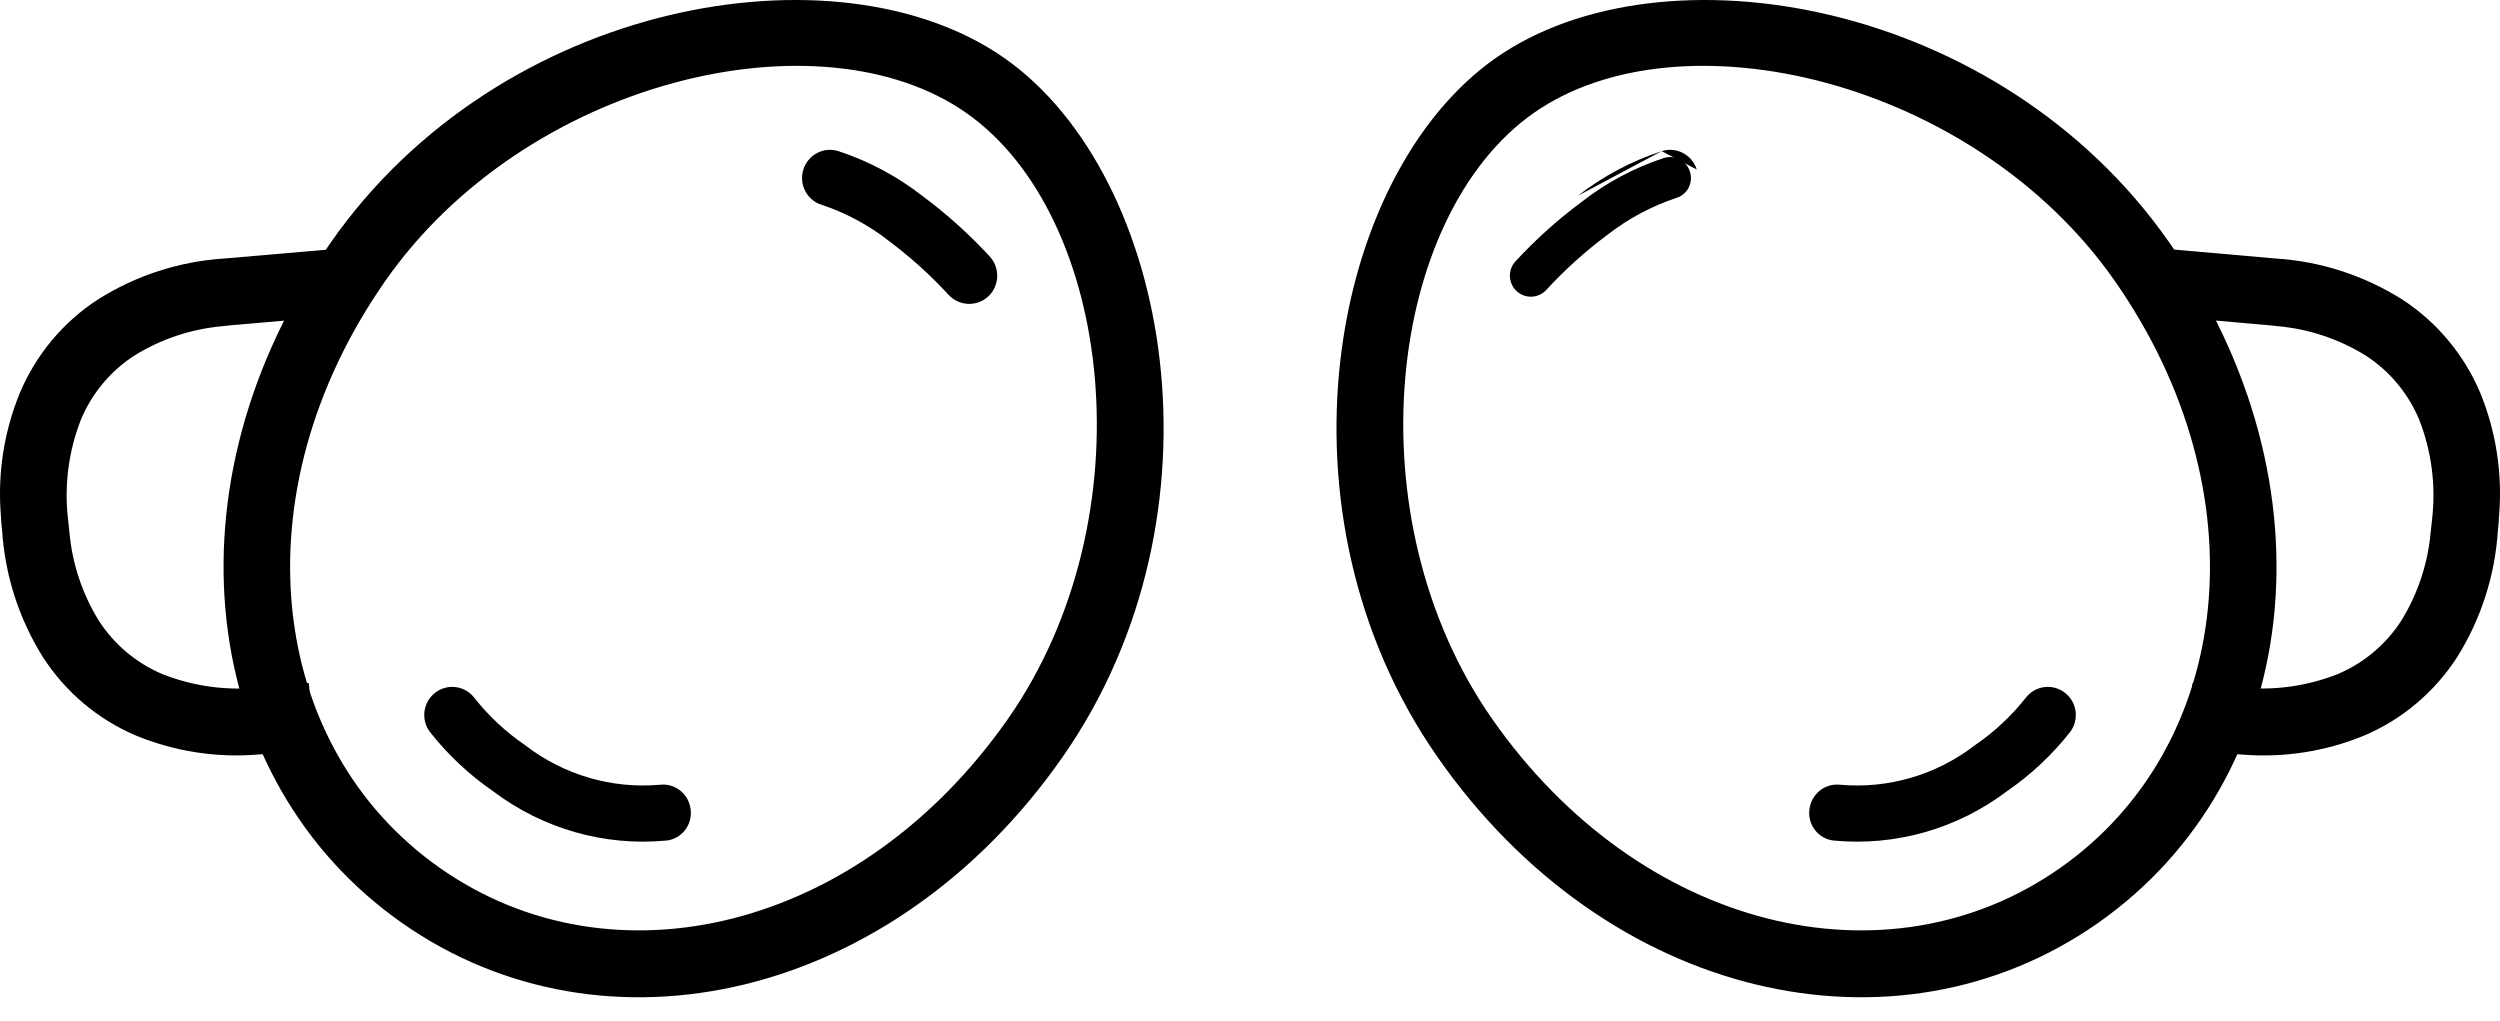
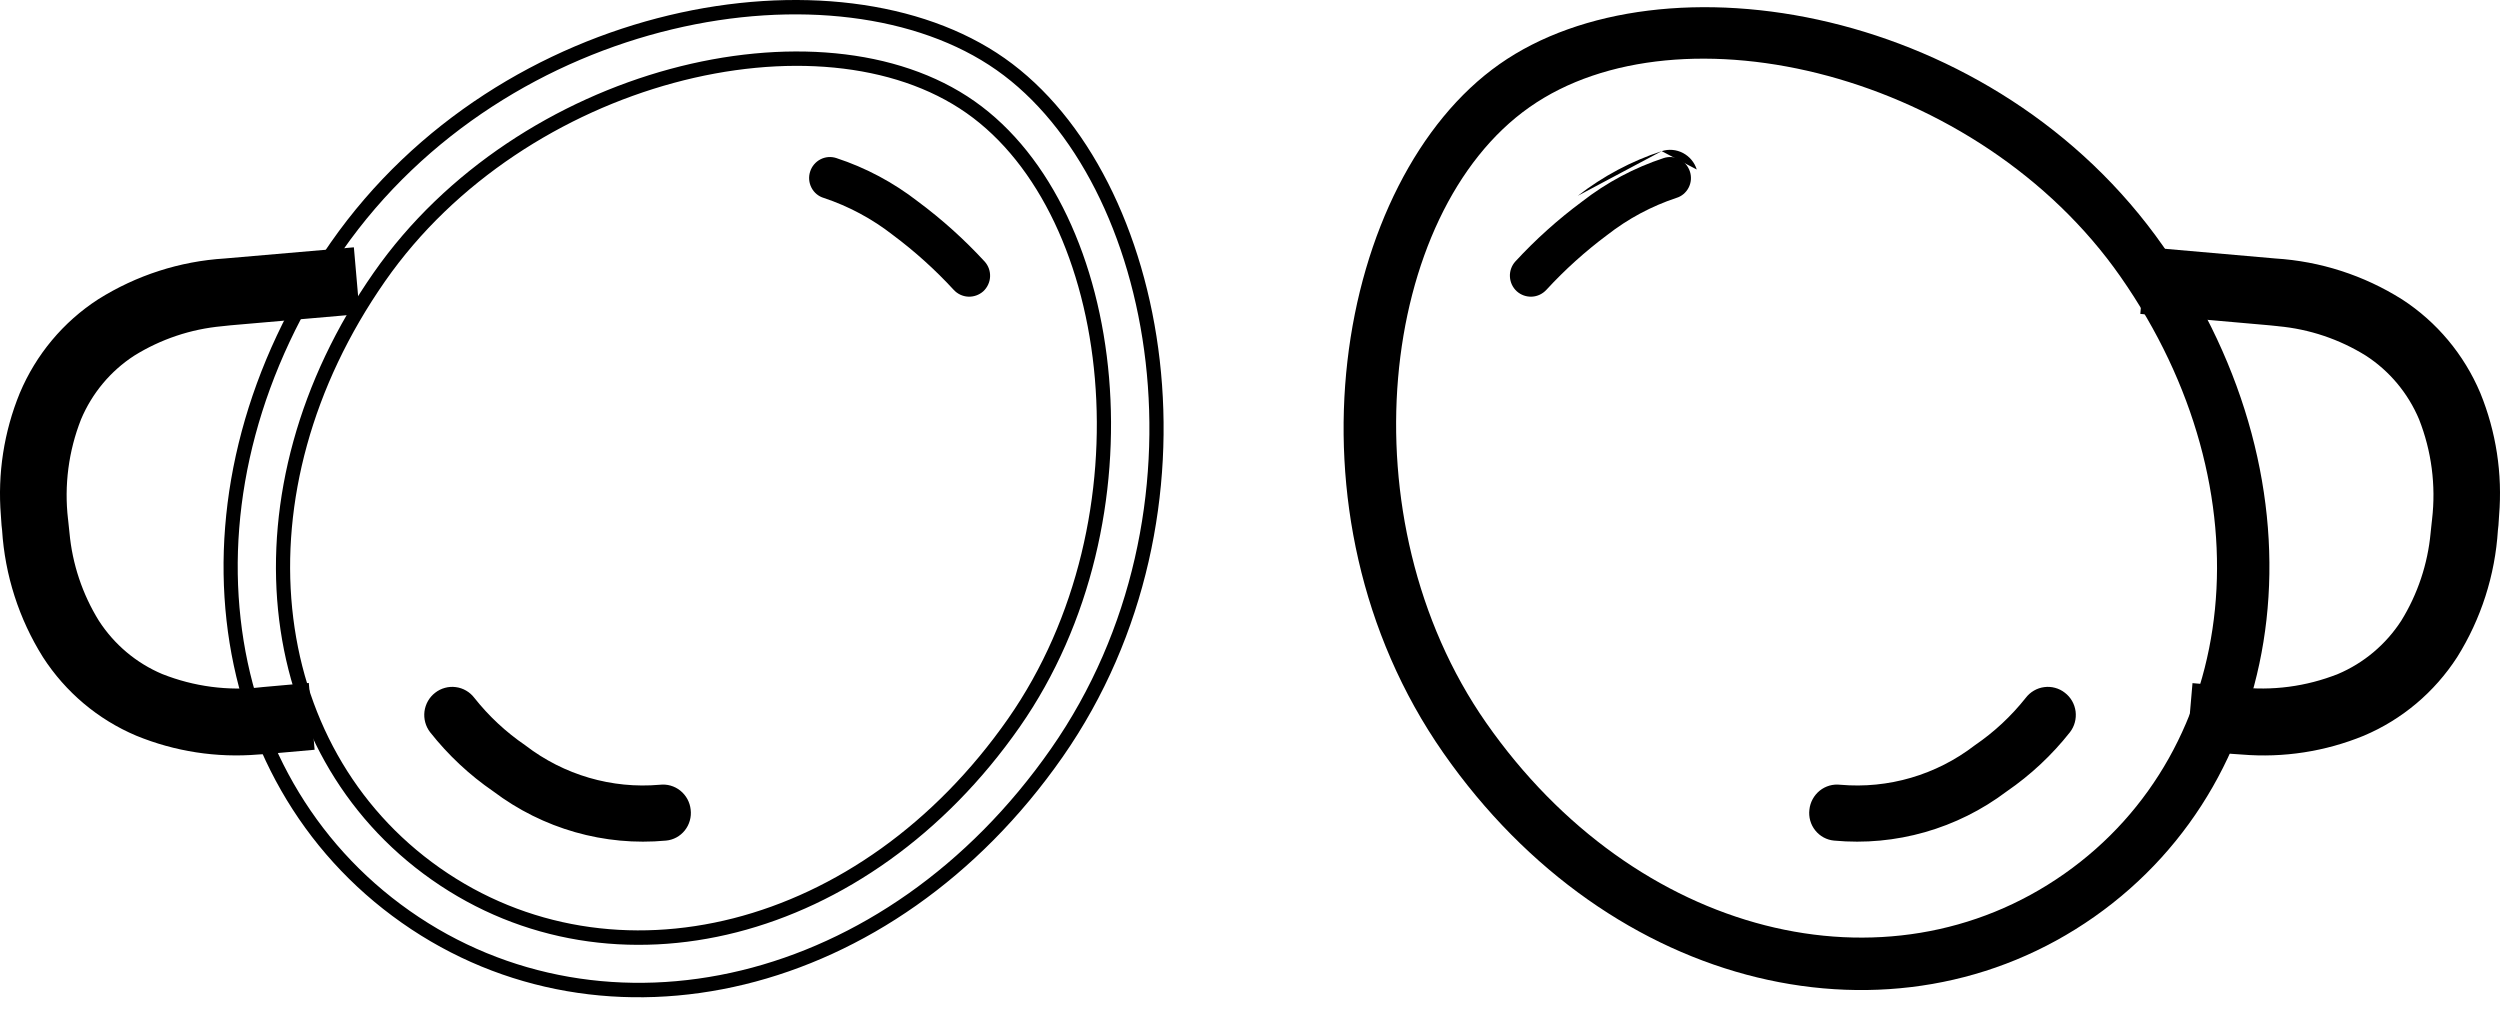
<svg xmlns="http://www.w3.org/2000/svg" width="71" height="29" viewBox="0 0 71 29" fill="none">
  <g id="Ð¡Ð³ÑÑÐ¿Ð¿Ð¸ÑÐ¾Ð²Ð°ÑÑ 3">
    <g id="Ð¡Ð³ÑÑÐ¿Ð¿Ð¸ÑÐ¾Ð²Ð°ÑÑ 1">
      <path id="ÐÐ¾Ð½ÑÑÑ 2" d="M64.607 7.544C65.849 7.621 67.052 8.009 68.109 8.675C69.062 9.292 69.81 10.185 70.254 11.239C70.691 12.31 70.869 13.471 70.773 14.626L70.755 14.901L70.74 15.036C70.663 16.285 70.276 17.494 69.615 18.551C68.995 19.511 68.104 20.261 67.059 20.704C65.99 21.143 64.834 21.321 63.684 21.225L63.411 21.206L62.322 21.113L62.451 19.622L63.54 19.717C64.534 19.834 65.541 19.701 66.472 19.331C67.247 19.004 67.906 18.449 68.366 17.738C68.85 16.955 69.146 16.069 69.231 15.149L69.256 14.905L69.271 14.77C69.388 13.773 69.256 12.762 68.887 11.829C68.559 11.049 68.006 10.387 67.3 9.929C66.517 9.442 65.634 9.145 64.719 9.061L64.476 9.036L61.004 8.73L61.133 7.24L64.607 7.544Z" fill="black" />
      <path id="ÐÐ¾Ð½ÑÑÑ 2 (Stroke)" fill-rule="evenodd" clip-rule="evenodd" d="M60.95 7.019L64.621 7.341C65.896 7.42 67.131 7.818 68.216 8.501L68.218 8.502C69.205 9.142 69.979 10.068 70.44 11.159L70.441 11.161C70.89 12.261 71.073 13.454 70.974 14.641L70.956 14.919L70.941 15.054C70.861 16.335 70.463 17.576 69.785 18.66L69.783 18.663C69.141 19.657 68.219 20.434 67.137 20.892L67.135 20.893C66.037 21.344 64.85 21.527 63.669 21.429L63.394 21.41L62.103 21.299L62.267 19.401L63.563 19.514C64.523 19.627 65.496 19.499 66.397 19.142C67.132 18.831 67.759 18.303 68.196 17.628C68.662 16.873 68.948 16.017 69.03 15.13L69.03 15.128L69.056 14.882L69.071 14.747L69.071 14.746C69.183 13.784 69.056 12.808 68.701 11.908C68.388 11.166 67.863 10.537 67.193 10.102C66.437 9.632 65.584 9.346 64.701 9.265L64.698 9.264L64.457 9.239L60.785 8.915L60.95 7.019ZM61.316 7.461L61.222 8.544L64.497 8.832L64.739 8.858C65.684 8.945 66.597 9.252 67.406 9.755L67.409 9.757C68.148 10.237 68.728 10.931 69.073 11.749L69.075 11.754C69.456 12.717 69.592 13.763 69.472 14.794C69.472 14.794 69.472 14.794 69.472 14.794L69.457 14.927L69.457 14.928L69.431 15.17C69.343 16.12 69.037 17.037 68.537 17.846L68.534 17.85C68.053 18.595 67.362 19.177 66.55 19.52L66.546 19.521C65.585 19.904 64.545 20.04 63.519 19.92L62.634 19.843L62.54 20.926L63.426 21.003L63.701 21.022C64.819 21.115 65.942 20.941 66.982 20.515C67.989 20.088 68.847 19.366 69.445 18.441C70.087 17.413 70.464 16.237 70.539 15.023L70.539 15.018L70.554 14.883L70.572 14.608C70.665 13.487 70.493 12.359 70.068 11.318C69.64 10.303 68.92 9.442 68.002 8.847C66.973 8.2 65.802 7.823 64.594 7.748L64.589 7.748L61.316 7.461Z" fill="black" />
      <path id="ÐÐ¾Ð½ÑÑÑ 3" d="M42.585 1.822C47.207 -1.425 56.675 0.173 61.444 7.006C66.213 13.84 65.129 22.067 59.479 26.037C53.83 30.007 45.753 28.209 40.99 21.381C36.227 14.553 37.958 5.074 42.585 1.822ZM43.438 3.044C39.166 6.046 38.167 14.738 42.206 20.526C46.455 26.612 53.6 28.348 58.627 24.816C63.654 21.285 64.475 13.954 60.226 7.863C56.189 2.075 47.709 0.043 43.438 3.044Z" fill="black" />
-       <path id="ÐÐ¾Ð½ÑÑÑ 3 (Stroke)" fill-rule="evenodd" clip-rule="evenodd" d="M51.913 0.833C48.408 -0.007 44.95 0.409 42.7 1.99C40.449 3.572 38.878 6.692 38.467 10.284C38.056 13.87 38.805 17.895 41.154 21.263C45.867 28.02 53.824 29.762 59.365 25.869C64.904 21.977 65.998 13.885 61.279 7.124C58.927 3.753 55.413 1.671 51.913 0.833ZM52.006 0.435C55.588 1.293 59.192 3.426 61.609 6.888C66.428 13.794 65.355 22.157 59.595 26.205C53.835 30.251 45.638 28.399 40.825 21.499C38.411 18.038 37.645 13.91 38.066 10.237C38.486 6.569 40.095 3.324 42.47 1.654L42.47 1.654C44.843 -0.013 48.429 -0.421 52.006 0.435ZM51.972 1.96C55.169 2.827 58.341 4.806 60.391 7.745C64.688 13.904 63.883 21.372 58.742 24.984C53.603 28.595 46.337 26.798 42.042 20.644L42.042 20.644C39.991 17.706 39.223 14.036 39.505 10.723C39.787 7.415 41.121 4.424 43.323 2.876L43.323 2.876C45.525 1.329 48.78 1.095 51.972 1.96ZM43.553 3.212C41.484 4.666 40.183 7.522 39.907 10.758C39.632 13.989 40.383 17.559 42.371 20.409L42.206 20.526L42.371 20.409C46.572 26.426 53.599 28.101 58.512 24.648C63.425 21.197 64.263 14.003 60.062 7.981L60.227 7.863L60.062 7.981C58.074 5.131 54.988 3.201 51.868 2.355C48.743 1.507 45.623 1.758 43.553 3.212Z" fill="black" />
      <path id="ÐÐ¾Ð½ÑÑÑ 4" d="M44.93 5.725C45.629 5.181 46.414 4.763 47.252 4.488C47.402 4.44 47.564 4.453 47.703 4.526C47.843 4.599 47.947 4.725 47.995 4.876C48.019 4.951 48.027 5.03 48.021 5.108C48.014 5.186 47.992 5.262 47.956 5.331C47.92 5.401 47.87 5.462 47.811 5.512C47.751 5.562 47.682 5.599 47.608 5.621C46.898 5.857 46.234 6.213 45.643 6.675C45.022 7.138 44.445 7.658 43.919 8.229C43.812 8.346 43.665 8.417 43.508 8.425C43.35 8.433 43.196 8.379 43.078 8.274C43.02 8.221 42.973 8.158 42.939 8.087C42.906 8.016 42.886 7.939 42.882 7.861C42.877 7.782 42.889 7.703 42.915 7.629C42.941 7.555 42.981 7.487 43.033 7.429C43.611 6.802 44.246 6.232 44.93 5.725Z" fill="black" />
      <path id="ÐÐ¾Ð½ÑÑÑ 4 (Stroke)" fill-rule="evenodd" clip-rule="evenodd" d="M47.611 4.708C47.519 4.66 47.413 4.65 47.314 4.682C46.498 4.95 45.733 5.358 45.053 5.887L45.049 5.89L45.049 5.89C44.377 6.388 43.751 6.95 43.182 7.567C43.148 7.605 43.122 7.649 43.105 7.697C43.088 7.746 43.081 7.798 43.083 7.85C43.086 7.901 43.099 7.952 43.121 7.998C43.143 8.045 43.174 8.086 43.212 8.121C43.291 8.191 43.393 8.226 43.497 8.221C43.602 8.215 43.7 8.169 43.771 8.091L43.772 8.09L43.772 8.09C44.306 7.51 44.892 6.982 45.522 6.512C46.13 6.036 46.815 5.669 47.545 5.427L47.55 5.426L47.55 5.426C47.599 5.411 47.644 5.387 47.683 5.354C47.722 5.321 47.754 5.281 47.778 5.236C47.801 5.191 47.816 5.141 47.82 5.09C47.824 5.039 47.819 4.987 47.803 4.939L47.803 4.938C47.772 4.839 47.703 4.756 47.611 4.708ZM47.192 4.293C47.392 4.228 47.609 4.247 47.796 4.345C47.983 4.443 48.124 4.611 48.188 4.814M44.809 5.561C45.526 5.004 46.331 4.575 47.191 4.293L47.192 4.293" fill="black" />
      <path id="ÐÐ¾Ð½ÑÑÑ 5" d="M51.587 23.017C51.596 22.938 51.619 22.862 51.657 22.793C51.694 22.724 51.745 22.663 51.806 22.614C51.867 22.565 51.938 22.529 52.013 22.508C52.087 22.487 52.166 22.481 52.243 22.491C53.658 22.616 55.068 22.204 56.199 21.335C56.762 20.951 57.265 20.482 57.69 19.945C57.737 19.883 57.796 19.83 57.864 19.791C57.931 19.752 58.006 19.726 58.083 19.716C58.16 19.706 58.238 19.711 58.313 19.732C58.388 19.753 58.459 19.788 58.52 19.836C58.582 19.883 58.634 19.942 58.673 20.01C58.712 20.077 58.737 20.152 58.747 20.23C58.757 20.307 58.752 20.386 58.731 20.462C58.711 20.537 58.675 20.608 58.628 20.669C58.129 21.302 57.538 21.855 56.875 22.309C55.506 23.343 53.808 23.828 52.107 23.67C52.03 23.663 51.955 23.64 51.887 23.603C51.819 23.566 51.759 23.516 51.71 23.455C51.662 23.394 51.626 23.324 51.605 23.248C51.584 23.173 51.578 23.094 51.587 23.017Z" fill="black" />
      <path id="ÐÐ¾Ð½ÑÑÑ 5 (Stroke)" fill-rule="evenodd" clip-rule="evenodd" d="M58.26 19.929C58.211 19.916 58.159 19.912 58.108 19.919C58.058 19.925 58.008 19.942 57.964 19.968C57.92 19.994 57.881 20.028 57.849 20.07L57.847 20.073L57.847 20.073C57.411 20.624 56.895 21.106 56.316 21.501C55.145 22.398 53.688 22.824 52.225 22.694L52.218 22.693L52.218 22.693C52.167 22.687 52.116 22.691 52.067 22.705C52.017 22.718 51.971 22.742 51.931 22.774C51.891 22.806 51.858 22.846 51.833 22.892C51.808 22.937 51.793 22.987 51.788 23.038L51.787 23.042L51.787 23.042C51.781 23.092 51.785 23.144 51.798 23.192C51.812 23.241 51.836 23.287 51.867 23.327C51.898 23.366 51.938 23.399 51.982 23.423C52.026 23.447 52.075 23.462 52.125 23.467L52.125 23.467C53.776 23.62 55.425 23.15 56.754 22.145L56.758 22.142L56.762 22.139C57.407 21.697 57.983 21.159 58.469 20.543C58.5 20.503 58.523 20.457 58.536 20.408C58.55 20.358 58.553 20.307 58.547 20.256C58.54 20.206 58.524 20.157 58.498 20.113C58.473 20.069 58.439 20.03 58.399 19.999L58.397 19.998L58.397 19.998C58.356 19.966 58.31 19.943 58.26 19.929ZM58.057 19.514C58.16 19.5 58.265 19.507 58.366 19.535C58.466 19.562 58.56 19.609 58.642 19.674C58.725 19.737 58.794 19.816 58.847 19.907C58.899 19.998 58.933 20.099 58.947 20.203C58.96 20.308 58.953 20.414 58.925 20.516C58.898 20.618 58.85 20.713 58.786 20.796L58.785 20.797C58.274 21.445 57.669 22.01 56.992 22.475C55.584 23.538 53.837 24.036 52.088 23.873C51.984 23.864 51.883 23.833 51.791 23.783C51.699 23.733 51.618 23.665 51.553 23.583C51.487 23.501 51.439 23.406 51.41 23.304C51.382 23.203 51.374 23.097 51.387 22.993C51.398 22.888 51.43 22.787 51.48 22.695C51.531 22.602 51.599 22.52 51.681 22.454C51.763 22.388 51.857 22.34 51.958 22.311C52.057 22.283 52.161 22.275 52.264 22.287C53.627 22.407 54.986 22.01 56.077 21.172L56.081 21.169L56.086 21.165C56.632 20.793 57.119 20.339 57.531 19.819C57.594 19.736 57.673 19.666 57.763 19.614C57.853 19.561 57.953 19.527 58.057 19.514Z" fill="black" />
    </g>
    <g id="Ð¡Ð³ÑÑÐ¿Ð¿Ð¸ÑÐ¾Ð²Ð°ÑÑ 2">
      <path id="ÐÐ¾Ð½ÑÑÑ 6" d="M6.395 7.544C5.153 7.621 3.95 8.009 2.893 8.674C1.94 9.292 1.192 10.186 0.748 11.241C0.31 12.311 0.131 13.471 0.226 14.625L0.244 14.901L0.259 15.036C0.338 16.285 0.726 17.494 1.388 18.55C2.008 19.511 2.898 20.261 3.943 20.703C5.012 21.142 6.168 21.32 7.318 21.224L7.594 21.207L8.716 21.107L8.587 19.617L7.465 19.718C6.471 19.835 5.463 19.702 4.532 19.332C3.757 19.005 3.096 18.45 2.636 17.738C2.153 16.955 1.856 16.069 1.772 15.149L1.746 14.905L1.732 14.77C1.615 13.773 1.747 12.762 2.116 11.829C2.445 11.049 2.998 10.387 3.703 9.929C4.486 9.442 5.369 9.145 6.284 9.061L6.527 9.035L9.996 8.734L9.867 7.245L6.395 7.544Z" fill="black" />
      <path id="ÐÐ¾Ð½ÑÑÑ 6 (Stroke)" fill-rule="evenodd" clip-rule="evenodd" d="M10.05 7.024L10.215 8.92L6.547 9.239L6.303 9.265C5.419 9.346 4.566 9.632 3.81 10.102C3.14 10.537 2.615 11.166 2.302 11.908C1.947 12.808 1.82 13.784 1.932 14.746L1.933 14.749L1.973 15.13C2.054 16.017 2.34 16.873 2.807 17.628C3.244 18.304 3.871 18.832 4.608 19.143C5.508 19.5 6.481 19.628 7.441 19.515L7.447 19.514L8.77 19.396L8.935 21.293L7.606 21.411L7.333 21.428C6.152 21.527 4.965 21.343 3.868 20.893L3.866 20.892C2.783 20.434 1.861 19.657 1.219 18.662L1.218 18.66C0.538 17.576 0.14 16.335 0.059 15.054L0.044 14.919L0.025 14.641C-0.072 13.455 0.112 12.262 0.562 11.163L0.563 11.161C1.023 10.069 1.797 9.143 2.784 8.503L2.787 8.501C3.871 7.819 5.106 7.42 6.381 7.341L10.05 7.024ZM9.684 7.466L6.408 7.748C5.2 7.823 4.029 8.201 3.001 8.847C2.082 9.443 1.362 10.304 0.934 11.32C0.509 12.36 0.335 13.487 0.427 14.609L0.428 14.612L0.446 14.883L0.461 15.018L0.461 15.023C0.537 16.237 0.914 17.412 1.557 18.44C2.155 19.365 3.013 20.088 4.02 20.515C5.06 20.941 6.184 21.114 7.301 21.021L7.305 21.021L7.579 21.004L8.498 20.922L8.404 19.839L7.485 19.921C6.459 20.041 5.42 19.905 4.459 19.522L4.455 19.521C3.642 19.178 2.95 18.596 2.468 17.85L2.466 17.846C1.965 17.037 1.659 16.12 1.571 15.17L1.532 14.793C1.411 13.762 1.548 12.717 1.929 11.754L1.931 11.749C2.275 10.931 2.855 10.237 3.594 9.757L3.598 9.755C4.407 9.252 5.319 8.945 6.265 8.858L6.51 8.832L9.778 8.548L9.684 7.466Z" fill="black" />
-       <path id="ÐÐ¾Ð½ÑÑÑ 7" d="M28.417 1.822C23.795 -1.425 14.327 0.173 9.558 7.006C4.789 13.84 5.873 22.067 11.523 26.037C17.173 30.007 25.249 28.209 30.014 21.381C34.778 14.553 33.044 5.074 28.417 1.822ZM27.565 3.044C31.836 6.046 32.835 14.738 28.796 20.526C24.548 26.612 17.402 28.348 12.375 24.816C7.348 21.285 6.527 13.952 10.776 7.864C14.813 2.075 23.293 0.043 27.565 3.044Z" fill="black" />
      <path id="ÐÐ¾Ð½ÑÑÑ 7 (Stroke)" fill-rule="evenodd" clip-rule="evenodd" d="M18.996 0.435C22.573 -0.421 26.159 -0.013 28.532 1.654L28.532 1.654C30.907 3.324 32.517 6.569 32.937 10.237C33.358 13.91 32.592 18.038 30.178 21.499C25.364 28.399 17.167 30.252 11.408 26.205C5.647 22.157 4.574 13.794 9.393 6.888C11.81 3.426 15.414 1.293 18.996 0.435ZM19.089 0.833C15.589 1.671 12.075 3.753 9.723 7.124C5.004 13.885 6.098 21.977 11.637 25.869C17.178 29.762 25.135 28.02 29.849 21.263C32.199 17.895 32.948 13.87 32.536 10.284C32.124 6.692 30.553 3.572 28.302 1.99C26.053 0.409 22.594 -0.007 19.089 0.833ZM19.134 2.355C16.015 3.201 12.928 5.132 10.94 7.982L10.94 7.982C6.739 14.002 7.578 21.197 12.49 24.648C17.404 28.101 24.43 26.426 28.631 20.409C30.619 17.559 31.371 13.988 31.095 10.758C30.82 7.522 29.519 4.666 27.45 3.212C25.38 1.758 22.26 1.507 19.134 2.355ZM27.679 2.876L27.564 3.044L27.679 2.876C29.881 4.424 31.215 7.415 31.497 10.723C31.78 14.036 31.011 17.706 28.961 20.644L28.961 20.644C24.665 26.798 17.399 28.595 12.26 24.984C7.119 21.372 6.314 13.903 10.611 7.746C12.661 4.807 15.833 2.827 19.03 1.96C22.222 1.095 25.478 1.329 27.679 2.876Z" fill="black" />
      <path id="ÐÐ¾Ð½ÑÑÑ 8" d="M26.072 5.725C25.373 5.181 24.588 4.763 23.749 4.488C23.6 4.44 23.438 4.453 23.299 4.526C23.159 4.599 23.054 4.725 23.007 4.876C22.983 4.951 22.974 5.03 22.981 5.108C22.988 5.186 23.01 5.262 23.046 5.331C23.082 5.401 23.131 5.462 23.191 5.512C23.251 5.562 23.32 5.599 23.394 5.621C24.103 5.857 24.768 6.213 25.359 6.675C25.98 7.138 26.557 7.658 27.083 8.229C27.189 8.346 27.337 8.417 27.494 8.425C27.651 8.433 27.805 8.379 27.924 8.274C27.981 8.221 28.028 8.158 28.061 8.087C28.095 8.016 28.114 7.94 28.118 7.861C28.122 7.783 28.111 7.705 28.085 7.631C28.059 7.557 28.019 7.489 27.967 7.431C27.389 6.803 26.755 6.232 26.072 5.725Z" fill="black" />
-       <path id="ÐÐ¾Ð½ÑÑÑ 8 (Stroke)" fill-rule="evenodd" clip-rule="evenodd" d="M23.206 4.345C23.393 4.247 23.61 4.228 23.811 4.293L23.812 4.293L23.812 4.293C24.671 4.575 25.477 5.004 26.193 5.562C26.886 6.076 27.529 6.655 28.115 7.291L28.117 7.294L28.117 7.294C28.187 7.372 28.241 7.463 28.275 7.562C28.31 7.662 28.325 7.767 28.32 7.872C28.314 7.977 28.288 8.08 28.244 8.175C28.199 8.27 28.136 8.355 28.058 8.426L28.057 8.427L28.057 8.427C27.899 8.568 27.694 8.64 27.484 8.629C27.274 8.618 27.078 8.524 26.935 8.368C26.418 7.807 25.85 7.295 25.239 6.839L25.236 6.836L25.236 6.836C24.664 6.389 24.02 6.044 23.334 5.816C23.235 5.786 23.143 5.736 23.063 5.669C22.983 5.602 22.916 5.519 22.868 5.426C22.819 5.333 22.79 5.231 22.781 5.126C22.771 5.021 22.783 4.915 22.815 4.814M23.688 4.682C23.59 4.65 23.483 4.66 23.391 4.708C23.3 4.756 23.23 4.839 23.199 4.938L23.199 4.939C23.184 4.987 23.178 5.039 23.182 5.09C23.187 5.141 23.201 5.191 23.225 5.236C23.248 5.281 23.281 5.321 23.32 5.354C23.359 5.387 23.404 5.411 23.452 5.426L23.457 5.427L23.457 5.427C24.188 5.669 24.872 6.036 25.481 6.512C26.111 6.982 26.696 7.51 27.231 8.09L27.232 8.091L27.232 8.091C27.302 8.169 27.401 8.215 27.505 8.221C27.609 8.226 27.711 8.191 27.79 8.121C27.827 8.087 27.858 8.045 27.88 7.999C27.902 7.953 27.914 7.902 27.917 7.851C27.92 7.799 27.912 7.748 27.895 7.699C27.878 7.651 27.852 7.607 27.819 7.569C27.25 6.951 26.625 6.389 25.953 5.89L25.949 5.887L25.949 5.887C25.269 5.358 24.504 4.95 23.688 4.682ZM23.206 4.345C23.02 4.443 22.879 4.611 22.815 4.814L23.206 4.345Z" fill="black" />
      <path id="ÐÐ¾Ð½ÑÑÑ 9" d="M19.415 23.017C19.407 22.938 19.383 22.862 19.345 22.793C19.308 22.724 19.257 22.663 19.196 22.614C19.135 22.565 19.065 22.529 18.99 22.508C18.915 22.487 18.836 22.481 18.759 22.491C17.345 22.616 15.935 22.204 14.804 21.335C14.24 20.951 13.737 20.482 13.312 19.945C13.265 19.883 13.206 19.83 13.138 19.791C13.071 19.752 12.997 19.726 12.919 19.716C12.842 19.706 12.764 19.711 12.689 19.732C12.614 19.753 12.544 19.788 12.482 19.836C12.42 19.883 12.368 19.942 12.329 20.01C12.29 20.077 12.265 20.152 12.255 20.23C12.245 20.307 12.251 20.386 12.271 20.462C12.291 20.537 12.327 20.608 12.374 20.669C12.874 21.302 13.465 21.855 14.127 22.309C15.496 23.343 17.195 23.828 18.896 23.67C18.973 23.663 19.047 23.64 19.115 23.603C19.183 23.566 19.244 23.516 19.292 23.455C19.34 23.394 19.376 23.324 19.398 23.248C19.419 23.173 19.425 23.094 19.415 23.017Z" fill="black" />
      <path id="ÐÐ¾Ð½ÑÑÑ 9 (Stroke)" fill-rule="evenodd" clip-rule="evenodd" d="M12.636 19.535C12.737 19.507 12.842 19.5 12.945 19.514C13.049 19.527 13.149 19.561 13.239 19.614C13.329 19.666 13.408 19.736 13.471 19.819C13.883 20.339 14.37 20.793 14.916 21.165L14.921 21.169L14.925 21.172C16.016 22.01 17.375 22.407 18.738 22.287C18.84 22.275 18.945 22.283 19.044 22.311C19.145 22.34 19.239 22.388 19.321 22.454C19.403 22.52 19.471 22.602 19.522 22.694C19.572 22.787 19.604 22.888 19.615 22.993C19.628 23.097 19.62 23.203 19.591 23.304C19.563 23.406 19.515 23.5 19.449 23.583C19.384 23.665 19.303 23.733 19.211 23.783C19.119 23.833 19.018 23.864 18.914 23.873C17.165 24.036 15.418 23.538 14.01 22.475C13.332 22.01 12.728 21.444 12.217 20.797L12.216 20.796L12.216 20.796C12.152 20.713 12.104 20.617 12.077 20.516C12.049 20.414 12.042 20.308 12.055 20.203C12.069 20.099 12.103 19.998 12.155 19.907C12.207 19.816 12.277 19.737 12.36 19.673C12.442 19.609 12.536 19.562 12.636 19.535ZM12.894 19.919C12.843 19.912 12.791 19.915 12.742 19.929C12.692 19.943 12.646 19.966 12.605 19.998L12.603 19.999L12.603 19.999C12.563 20.03 12.529 20.068 12.504 20.113C12.478 20.157 12.462 20.206 12.455 20.256C12.449 20.307 12.452 20.358 12.466 20.407C12.479 20.456 12.502 20.502 12.533 20.542C13.019 21.159 13.595 21.697 14.24 22.139L14.244 22.142L14.248 22.145C15.577 23.149 17.226 23.62 18.877 23.467L18.877 23.467C18.927 23.462 18.976 23.447 19.02 23.423C19.064 23.399 19.103 23.366 19.135 23.327C19.166 23.287 19.19 23.241 19.203 23.192C19.217 23.143 19.221 23.092 19.215 23.042L19.215 23.038L19.215 23.038C19.209 22.987 19.194 22.937 19.169 22.892C19.144 22.846 19.111 22.806 19.071 22.774C19.031 22.742 18.985 22.718 18.935 22.704C18.886 22.691 18.835 22.687 18.784 22.693L18.777 22.694L18.776 22.694C17.314 22.823 15.857 22.398 14.686 21.501C14.107 21.106 13.591 20.624 13.155 20.073L13.152 20.069L13.152 20.069C13.121 20.028 13.082 19.994 13.038 19.968C12.993 19.942 12.944 19.925 12.894 19.919Z" fill="black" />
    </g>
  </g>
</svg>